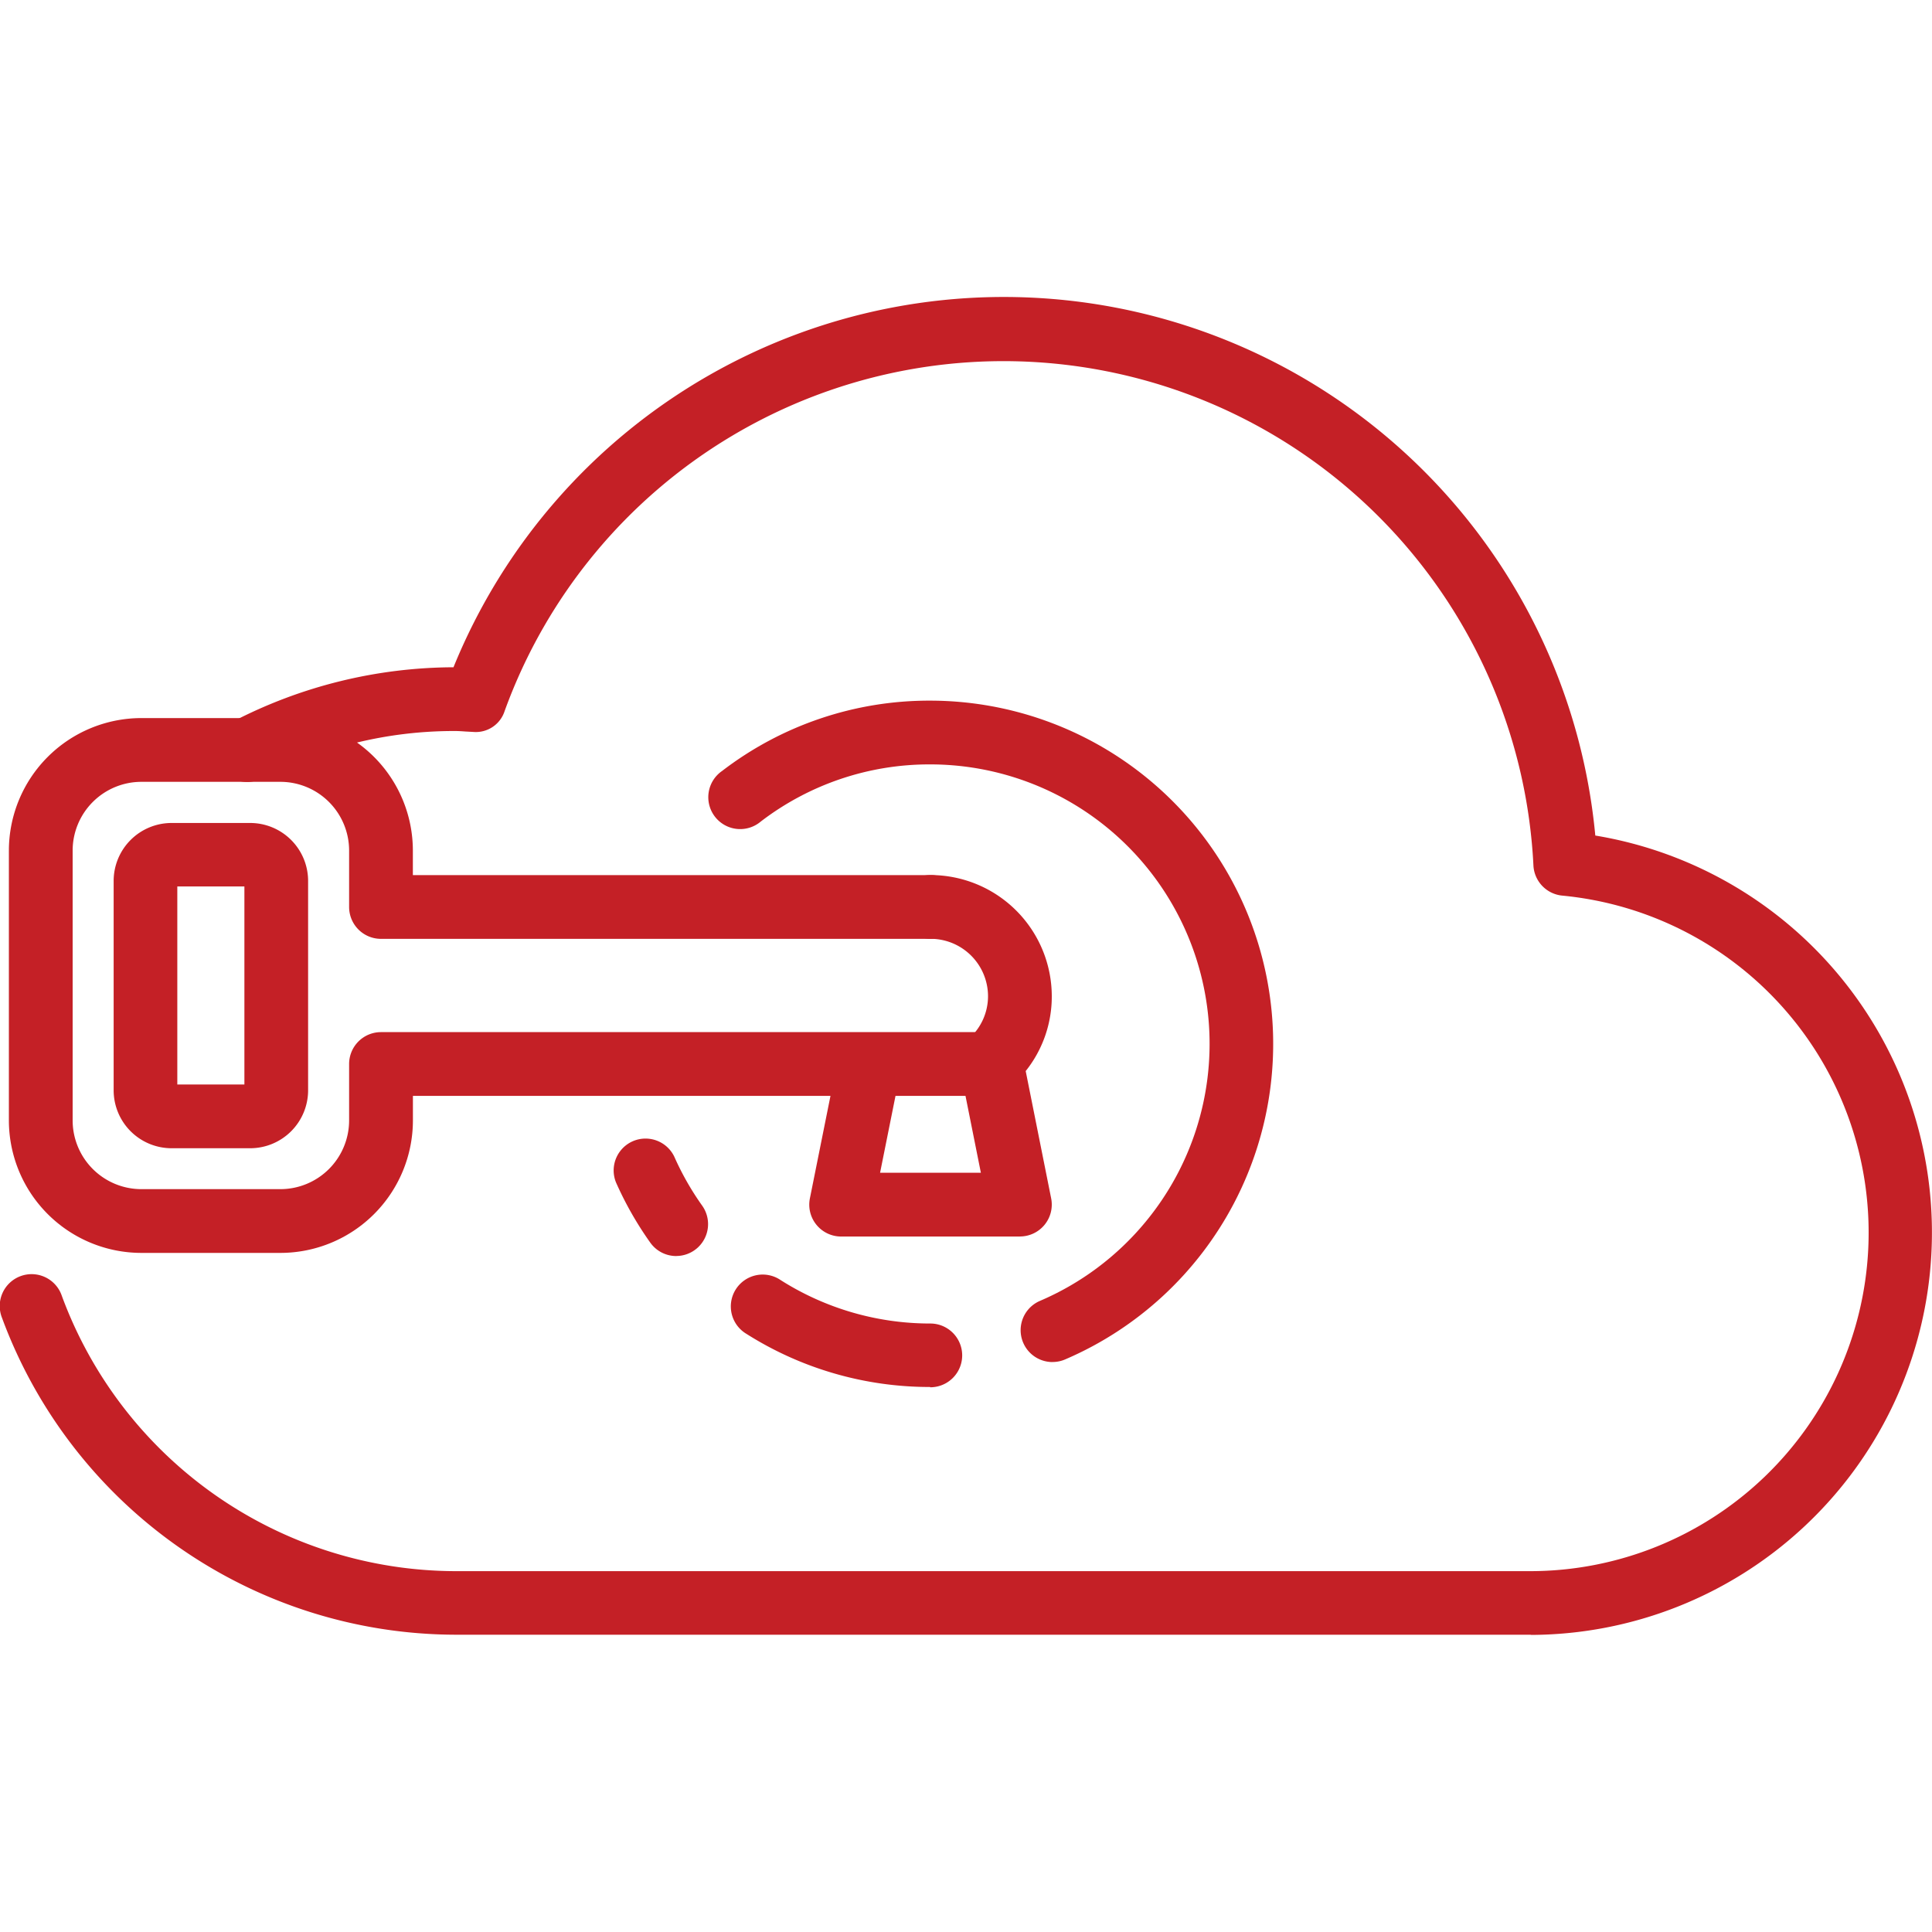
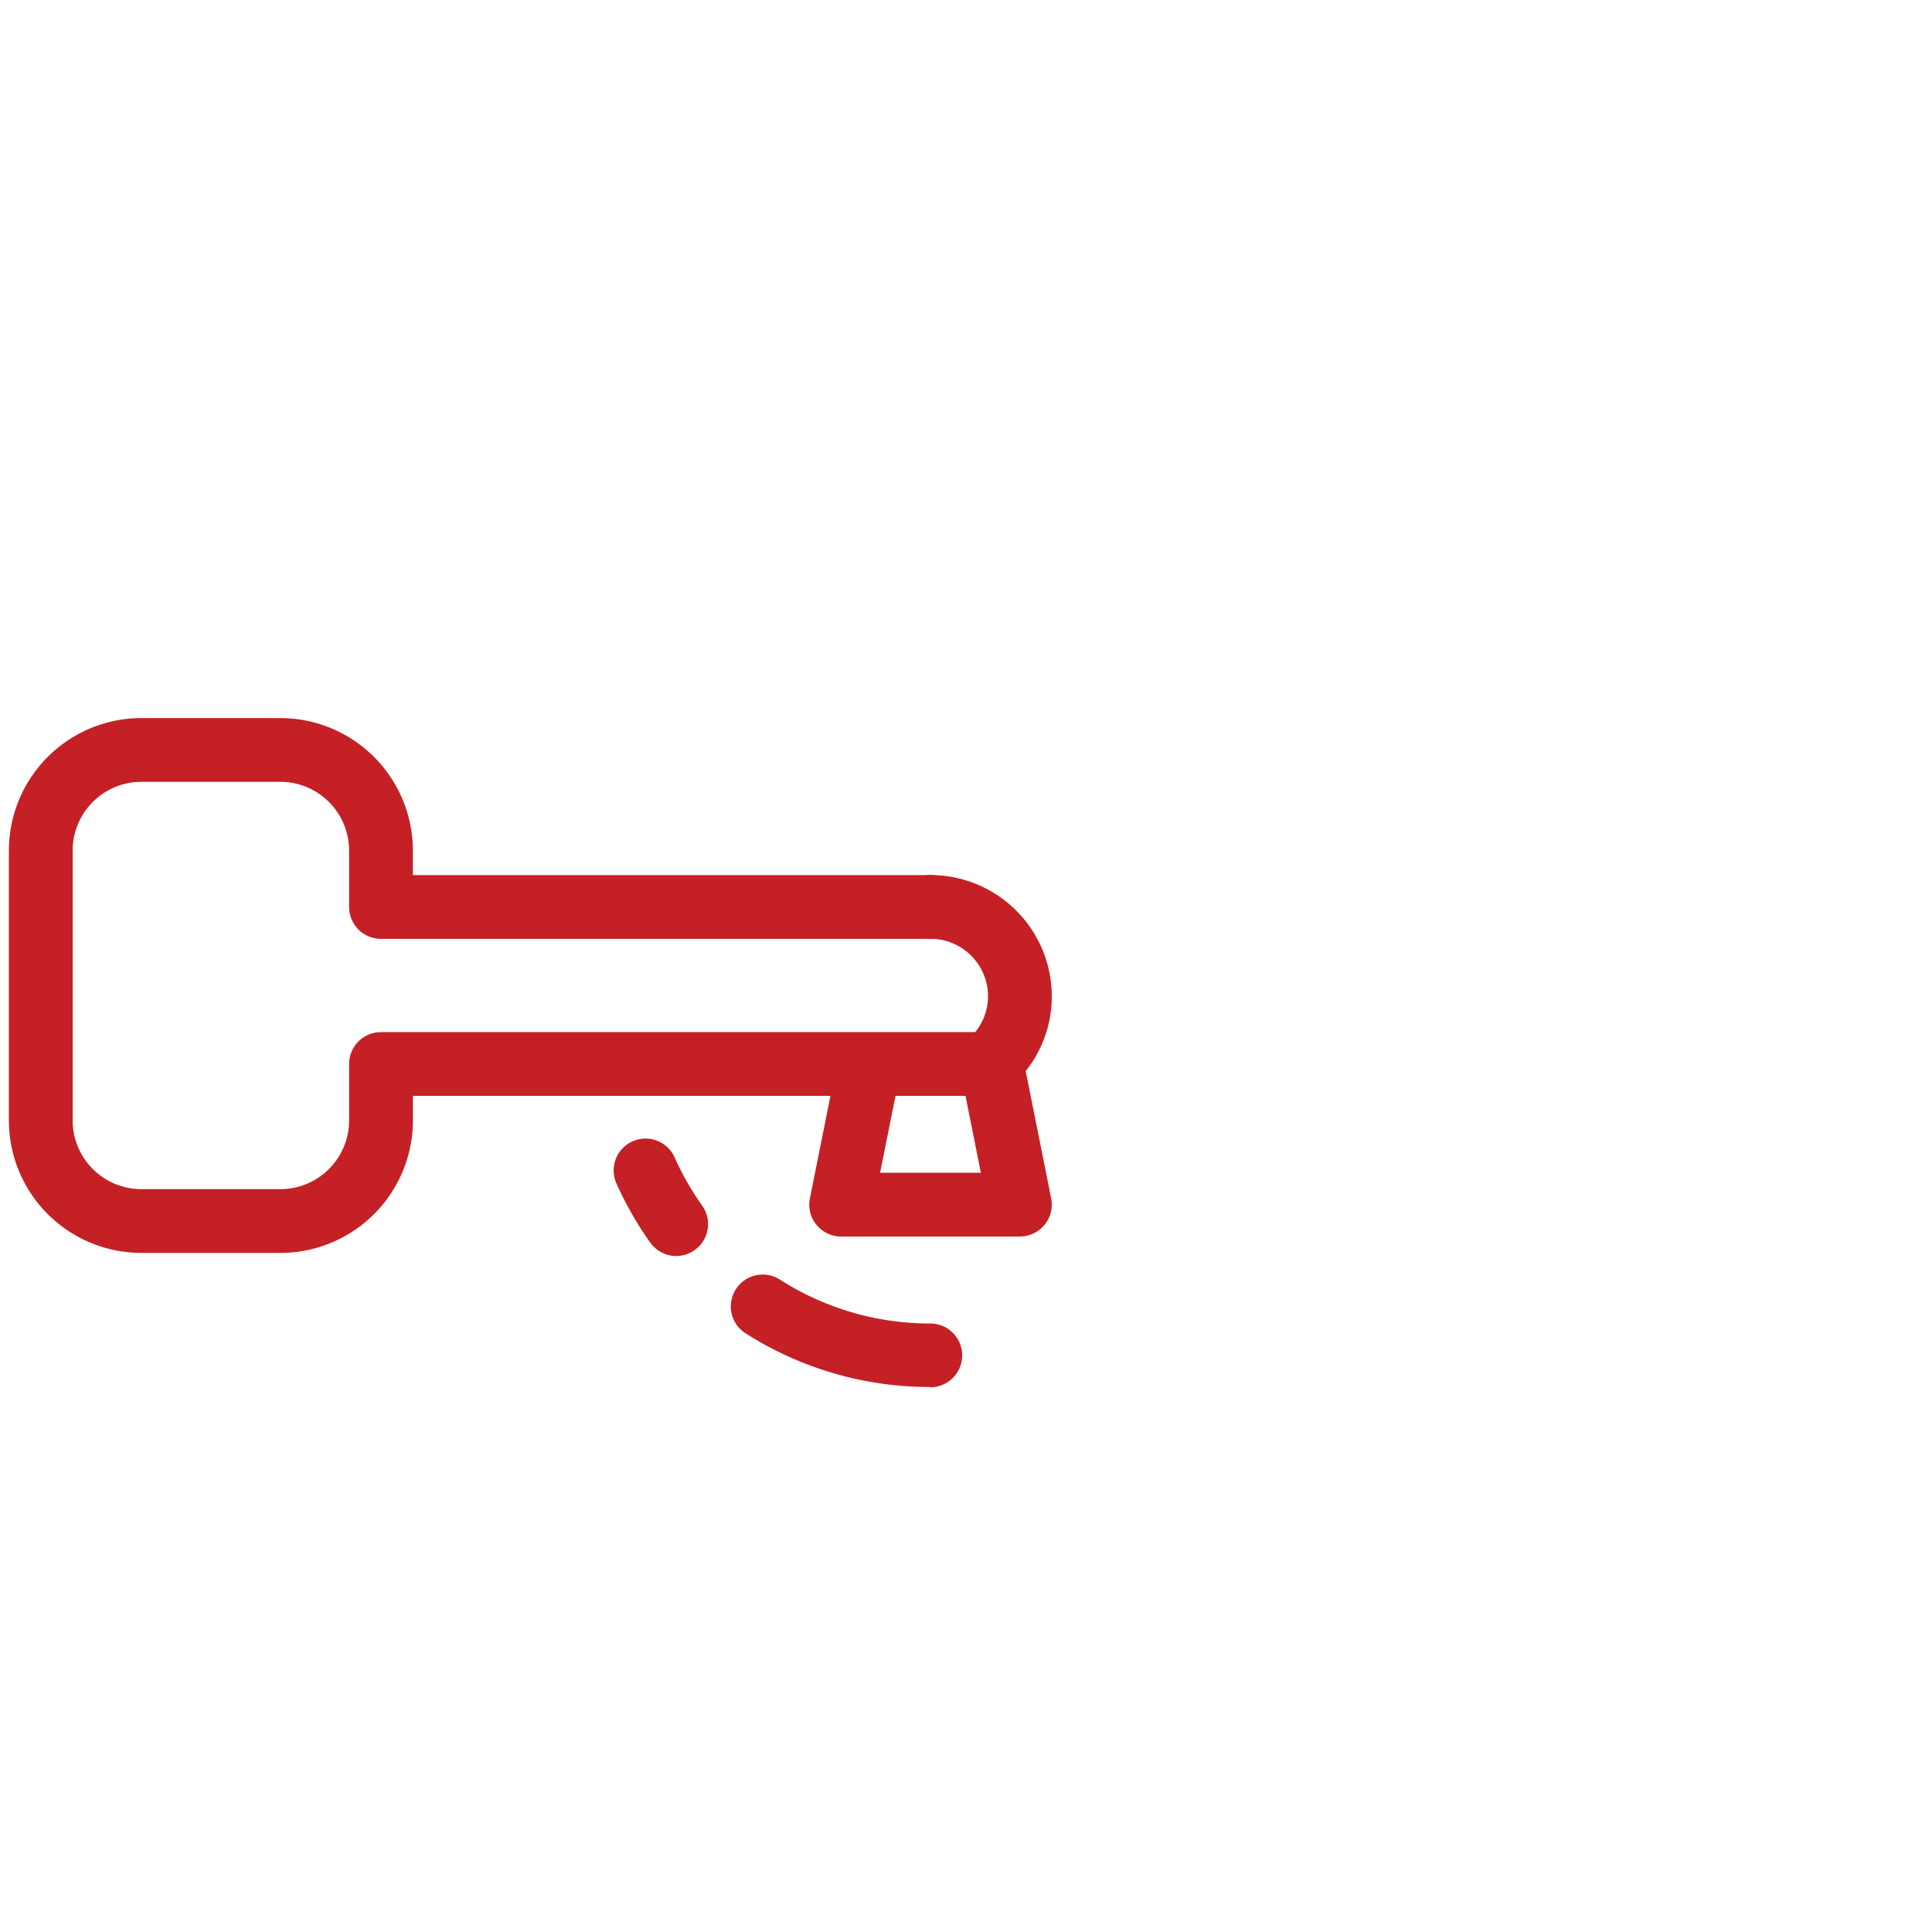
<svg xmlns="http://www.w3.org/2000/svg" id="ic-Power-Pages" width="40" height="40" viewBox="0 0 40 40">
-   <rect id="area" width="40" height="40" fill="none" />
  <g id="ic" transform="translate(0 6.154)">
-     <path id="Path_24961" data-name="Path 24961" d="M31.691,27.691H9.424A10.032,10.032,0,0,1,.041,21.129a.66.66,0,1,1,1.239-.454,8.707,8.707,0,0,0,8.143,5.7H31.691a7.009,7.009,0,0,0,.657-13.986.661.661,0,0,1-.6-.622,10.985,10.985,0,0,0-21.3-3.2A.626.626,0,0,1,9.8,9l-.166-.009c-.07-.005-.14-.01-.211-.01a8.548,8.548,0,0,0-4,.98.66.66,0,0,1-.612-1.17,10,10,0,0,1,4.578-1.13,12.3,12.3,0,0,1,23.64,3.484,8.331,8.331,0,0,1-1.335,16.55" transform="translate(0)" fill="#c42026" />
    <path id="Path_24962" data-name="Path 24962" d="M7.707,110.091H4.828a2.745,2.745,0,0,1-2.742-2.742V101.76a2.745,2.745,0,0,1,2.742-2.742h2.88a2.745,2.745,0,0,1,2.742,2.742v.509H21.168a.66.66,0,0,1,0,1.32H9.79a.66.66,0,0,1-.66-.66V101.76a1.424,1.424,0,0,0-1.422-1.422H4.828a1.424,1.424,0,0,0-1.422,1.422v5.589a1.424,1.424,0,0,0,1.422,1.422h2.88a1.424,1.424,0,0,0,1.422-1.422V106.18a.66.66,0,0,1,.66-.66H22.251a.66.66,0,0,1,0,1.32h-11.8v.509a2.745,2.745,0,0,1-2.742,2.742" transform="translate(-1.902 -90.305)" fill="#c42026" />
-     <path id="Path_24963" data-name="Path 24963" d="M29.543,130.386H27.917a1.2,1.2,0,0,1-1.2-1.2v-4.334a1.2,1.2,0,0,1,1.2-1.2h1.626a1.2,1.2,0,0,1,1.2,1.2v4.334a1.2,1.2,0,0,1-1.2,1.2m-1.508-1.32h1.389v-4.1H28.035Zm1.508-4.1h0Z" transform="translate(-24.364 -112.767)" fill="#c42026" />
    <path id="Path_24964" data-name="Path 24964" d="M194.793,143.446h-3.7a.66.66,0,0,1-.647-.79l.517-2.574a.66.66,0,0,1,1.294.26l-.358,1.784h2.087l-.435-2.175a.66.66,0,0,1,.2-.613,1.176,1.176,0,0,0,.383-.867,1.191,1.191,0,0,0-1.189-1.189.66.66,0,0,1,0-1.32,2.512,2.512,0,0,1,2.509,2.509,2.471,2.471,0,0,1-.54,1.549l.527,2.635a.66.66,0,0,1-.647.79" transform="translate(-173.678 -123.999)" fill="#c42026" />
-     <path id="Path_24965" data-name="Path 24965" d="M174,108.611a.66.66,0,0,1-.259-1.267,5.786,5.786,0,0,0,2.191-1.642,5.786,5.786,0,0,0-4.465-9.465,5.736,5.736,0,0,0-3.508,1.184.66.66,0,1,1-.8-1.048,7.041,7.041,0,0,1,4.309-1.456,7.107,7.107,0,0,1,2.792,13.64.656.656,0,0,1-.259.053" transform="translate(-152.209 -86.565)" fill="#c42026" />
    <path id="Path_24966" data-name="Path 24966" d="M176.208,232.368a7.086,7.086,0,0,1-3.8-1.1.66.66,0,1,1,.707-1.114,5.772,5.772,0,0,0,3.1.9.66.66,0,0,1,0,1.32" transform="translate(-156.954 -209.806)" fill="#c42026" />
    <path id="Path_24967" data-name="Path 24967" d="M145.6,200.214a.659.659,0,0,1-.538-.278,7.137,7.137,0,0,1-.709-1.245.66.66,0,0,1,1.207-.533,5.8,5.8,0,0,0,.577,1.013.66.66,0,0,1-.537,1.042" transform="translate(-131.599 -180.363)" fill="#c42026" />
  </g>
</svg>